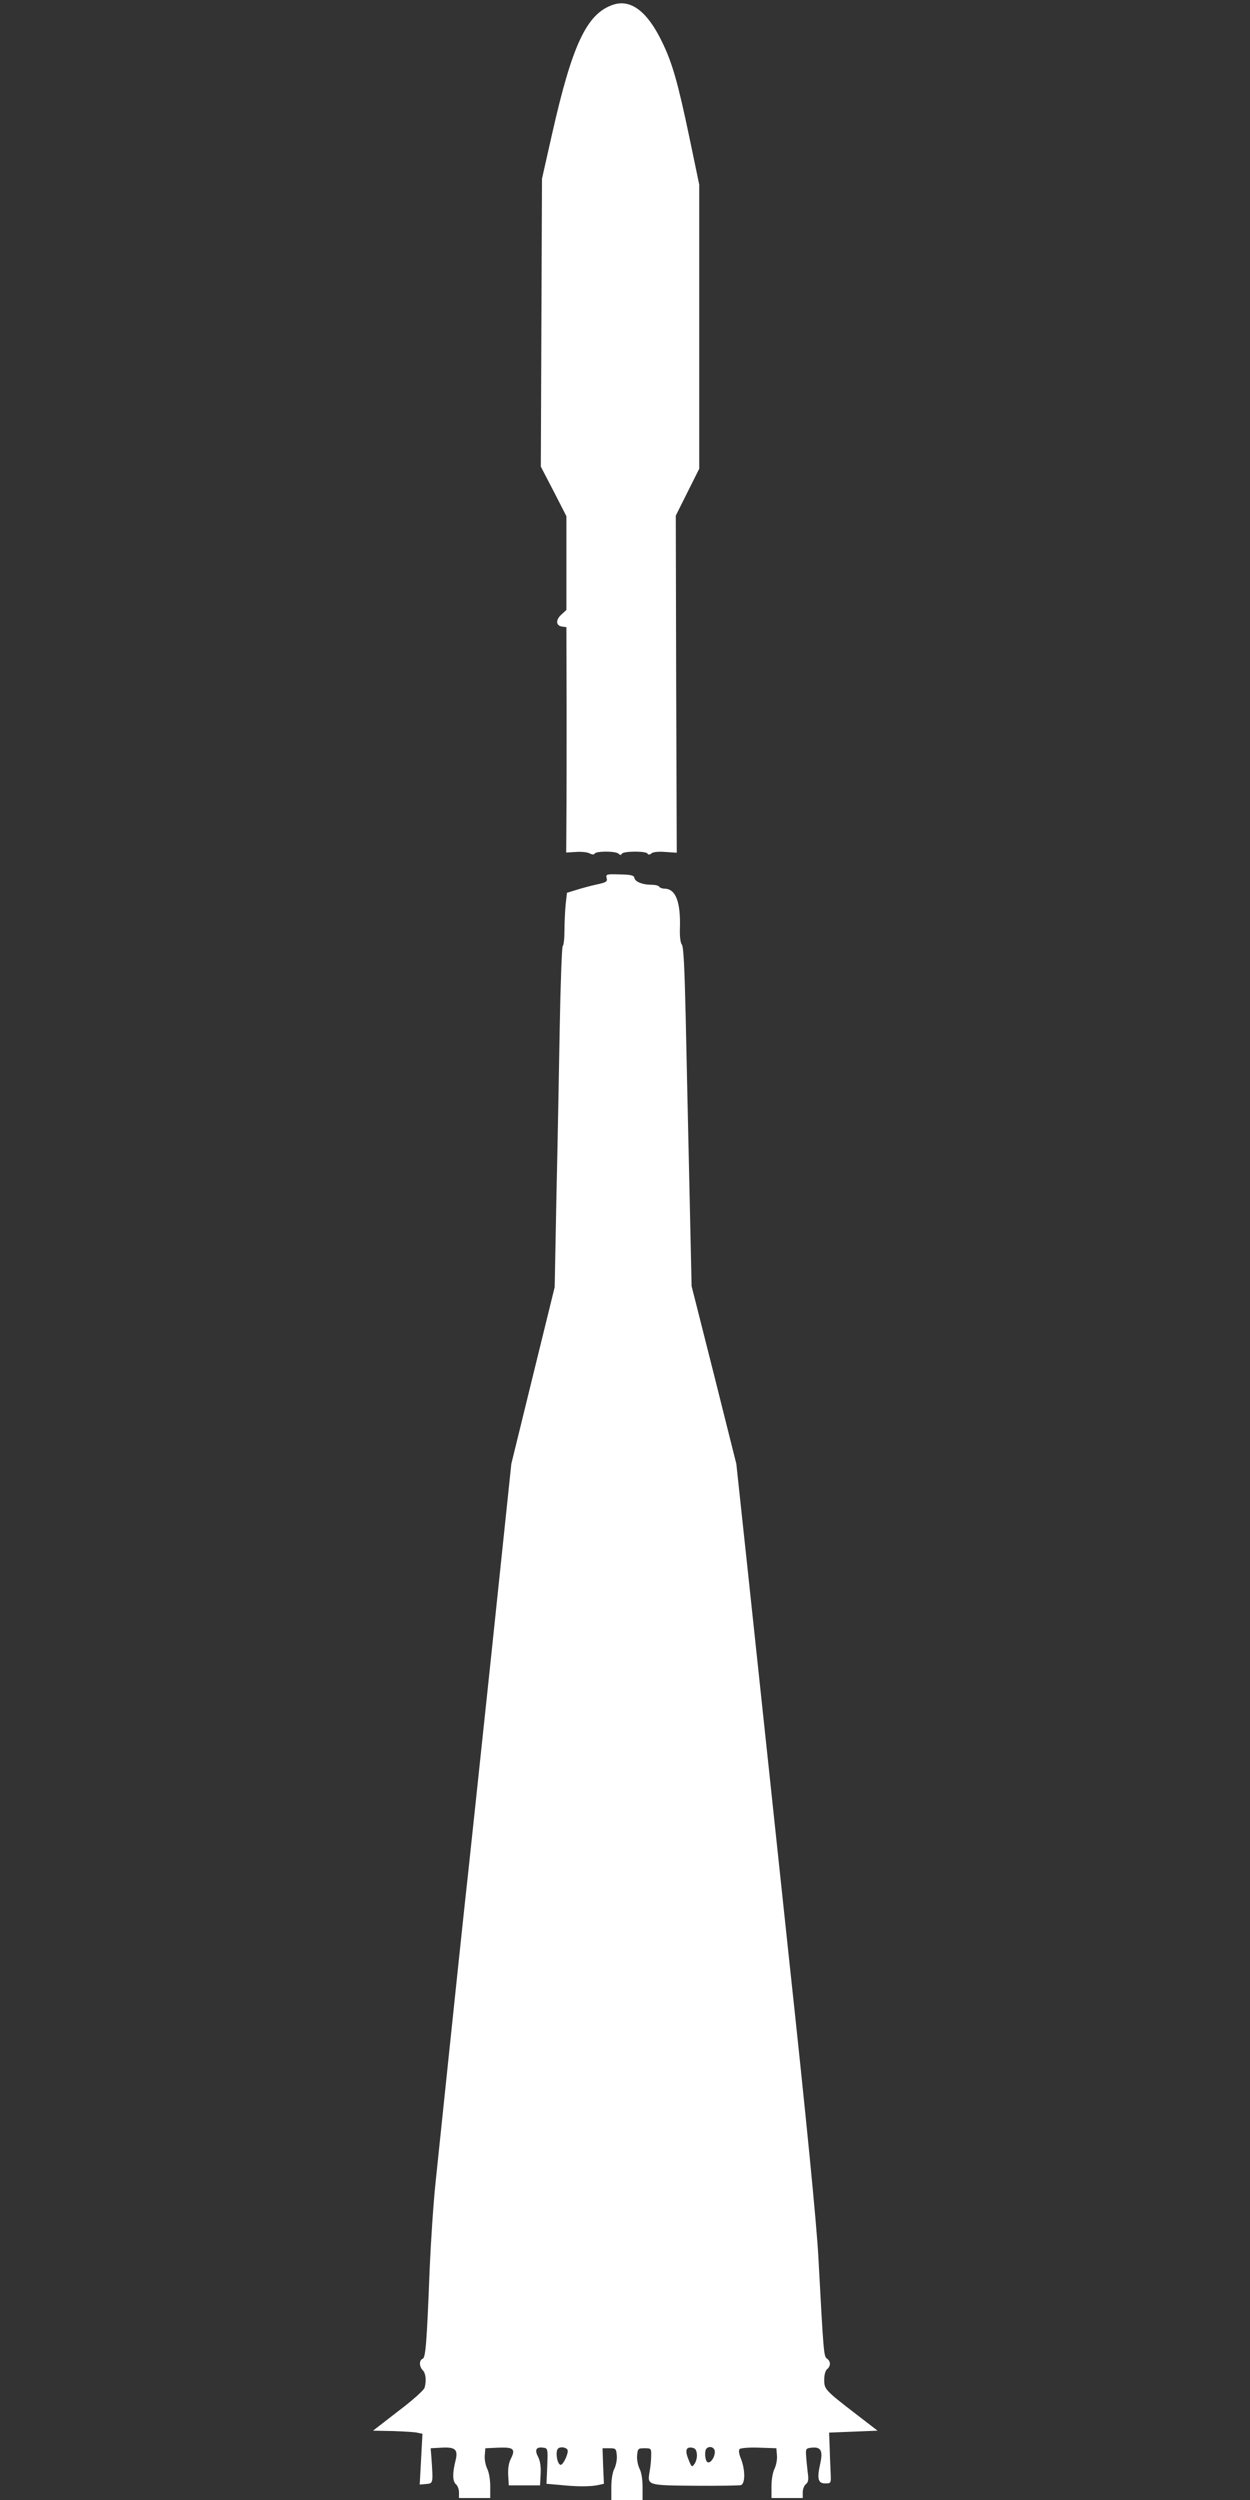
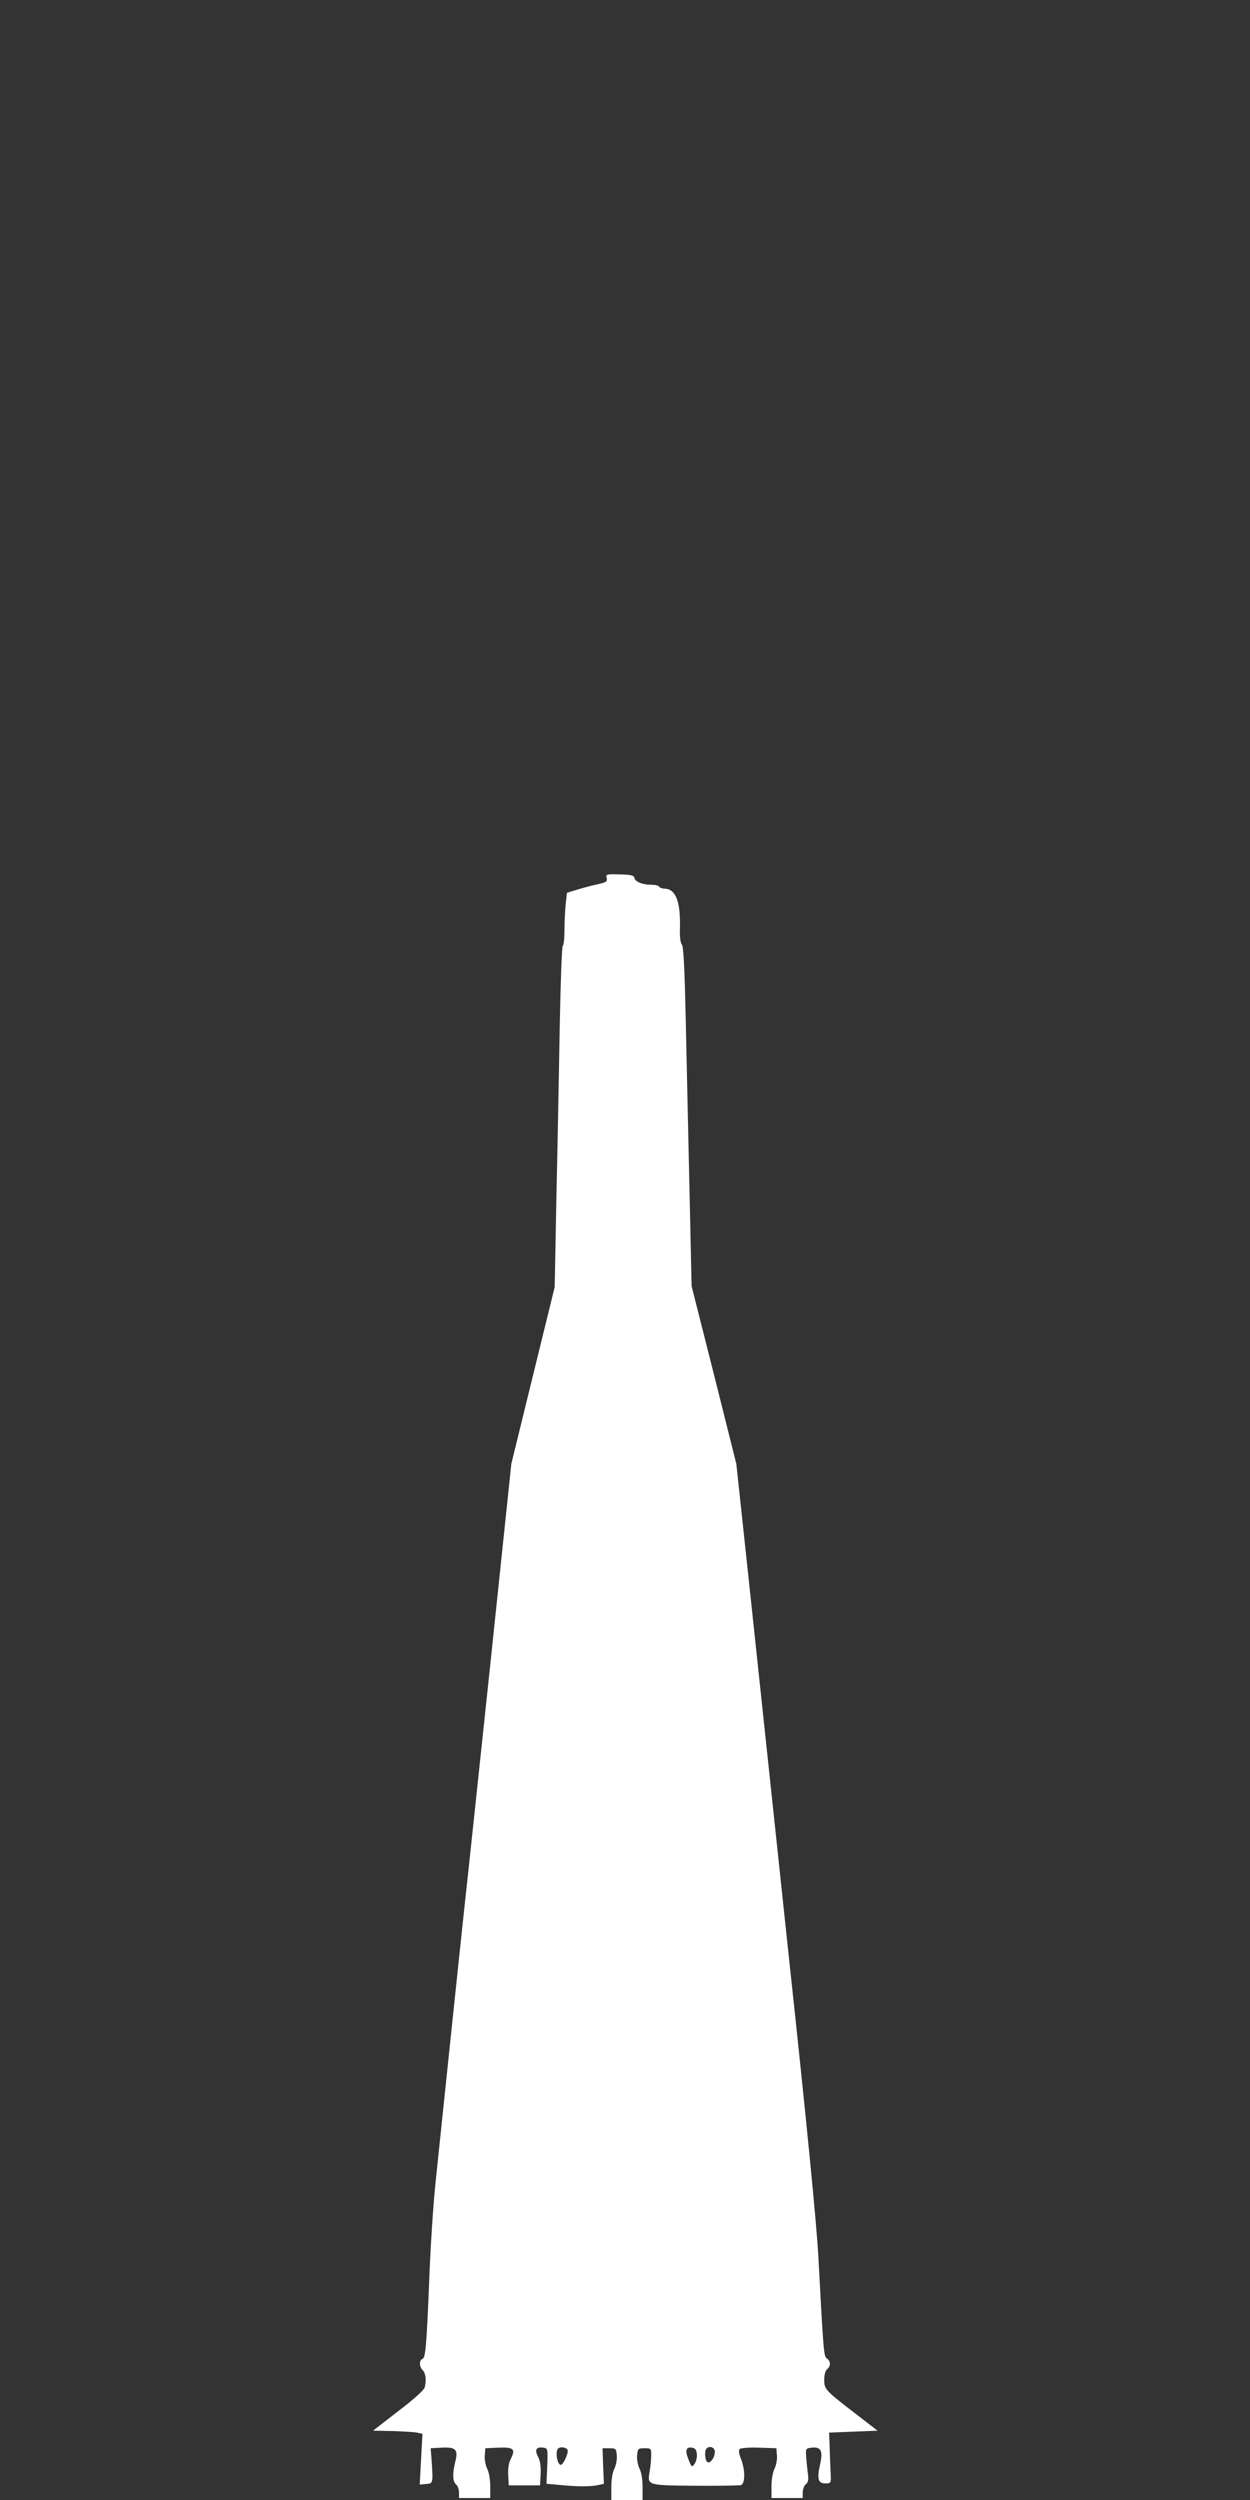
<svg xmlns="http://www.w3.org/2000/svg" version="1.0" width="640pt" height="1280pt" viewBox="0 0 640 1280" preserveAspectRatio="xMidYMid meet">
  <rect x="0" y="0" width="640" height="1280" fill="#333333" stroke="none" />
  <g transform="translate(0,1280) scale(0.1,-0.1)" fill="#ffffff" stroke="none">
-     <path d="M3137 12775 c-133 -46 -207 -204 -309 -655 l-53 -235 -3 -737 -3 -737 66 -127 65 -127 0 -240 0 -240 -26 -24 c-30 -27 -28 -57 4 -61 l22 -3 1 -412 c0 -227 0 -486 -1 -577 l-1 -165 49 3 c28 2 59 -1 70 -7 14 -7 23 -8 27 -1 8 13 108 13 122 -1 8 -8 13 -8 17 0 9 14 123 14 131 1 5 -8 11 -7 21 1 8 7 36 10 71 7 l58 -4 -3 863 -2 863 60 120 60 120 0 727 0 728 -50 240 c-59 281 -87 381 -140 490 -76 158 -162 222 -253 190z" />
    <path d="M3106 8304 c5 -18 -2 -22 -53 -33 -32 -7 -79 -20 -104 -28 l-46 -14 -7 -61 c-3 -34 -6 -94 -6 -134 0 -40 -4 -75 -9 -78 -4 -3 -11 -187 -15 -408 -4 -222 -11 -613 -17 -870 l-9 -468 -111 -452 -111 -453 -108 -1030 c-60 -566 -118 -1115 -130 -1220 -25 -232 -123 -1169 -150 -1430 -11 -104 -24 -302 -30 -440 -15 -388 -21 -456 -36 -462 -19 -7 -18 -41 1 -59 15 -16 19 -53 9 -89 -3 -12 -63 -66 -135 -120 l-129 -100 103 -2 c56 -2 113 -5 126 -9 l24 -5 -7 -130 -7 -130 33 3 c36 3 36 2 27 133 l-4 50 56 3 c73 4 86 -10 70 -72 -15 -61 -14 -101 4 -116 8 -7 15 -25 15 -41 l0 -29 80 0 80 0 0 60 c0 36 -7 74 -16 91 -8 17 -14 47 -12 67 l3 37 68 3 c77 3 88 -7 62 -58 -10 -20 -15 -49 -13 -83 l3 -52 80 0 80 0 3 57 c2 38 -2 68 -13 89 -19 36 -10 52 26 47 24 -3 24 -5 21 -94 l-4 -91 69 -6 c87 -9 152 -9 193 -1 l32 7 -4 91 -3 91 35 0 c33 0 35 -2 38 -37 2 -20 -4 -50 -12 -67 -10 -18 -16 -56 -16 -96 l0 -65 80 0 80 0 0 65 c0 40 -6 78 -16 96 -8 17 -14 47 -12 67 3 35 5 37 38 37 34 0 35 -1 34 -40 0 -22 -4 -58 -8 -80 -12 -70 -13 -70 231 -72 120 -1 226 1 236 3 23 7 23 78 1 134 -11 27 -13 45 -7 51 5 5 50 9 99 7 l89 -3 3 -37 c2 -20 -4 -50 -12 -67 -9 -17 -16 -55 -16 -91 l0 -60 80 0 80 0 0 29 c0 16 7 35 16 42 13 10 15 24 9 64 -3 27 -7 66 -8 85 -2 32 0 35 29 38 47 5 58 -16 44 -80 -18 -79 -12 -103 25 -103 30 0 30 1 28 50 -1 28 -4 86 -5 130 l-3 80 124 5 124 5 -109 84 c-161 124 -164 128 -164 177 0 25 6 47 15 54 19 16 19 40 -1 54 -16 13 -17 14 -44 521 -9 169 -62 710 -150 1525 -11 102 -49 462 -85 800 -36 338 -92 867 -125 1175 l-60 560 -114 455 -115 455 -11 500 c-6 275 -15 665 -19 867 -6 260 -11 371 -20 382 -7 8 -11 40 -10 77 5 141 -21 208 -78 209 -12 0 -25 5 -28 10 -3 6 -21 10 -40 10 -45 0 -83 15 -87 35 -2 13 -17 17 -75 18 -68 2 -72 1 -67 -19z m-200 -8048 c6 -16 -22 -76 -35 -76 -18 0 -29 68 -14 83 12 12 43 7 49 -7z m662 -21 c2 -16 -4 -39 -12 -50 -13 -18 -15 -18 -30 20 -20 47 -14 68 16 63 17 -2 24 -11 26 -33z m92 12 c0 -30 -24 -62 -38 -53 -13 8 -16 58 -5 69 16 17 43 6 43 -16z" />
  </g>
</svg>